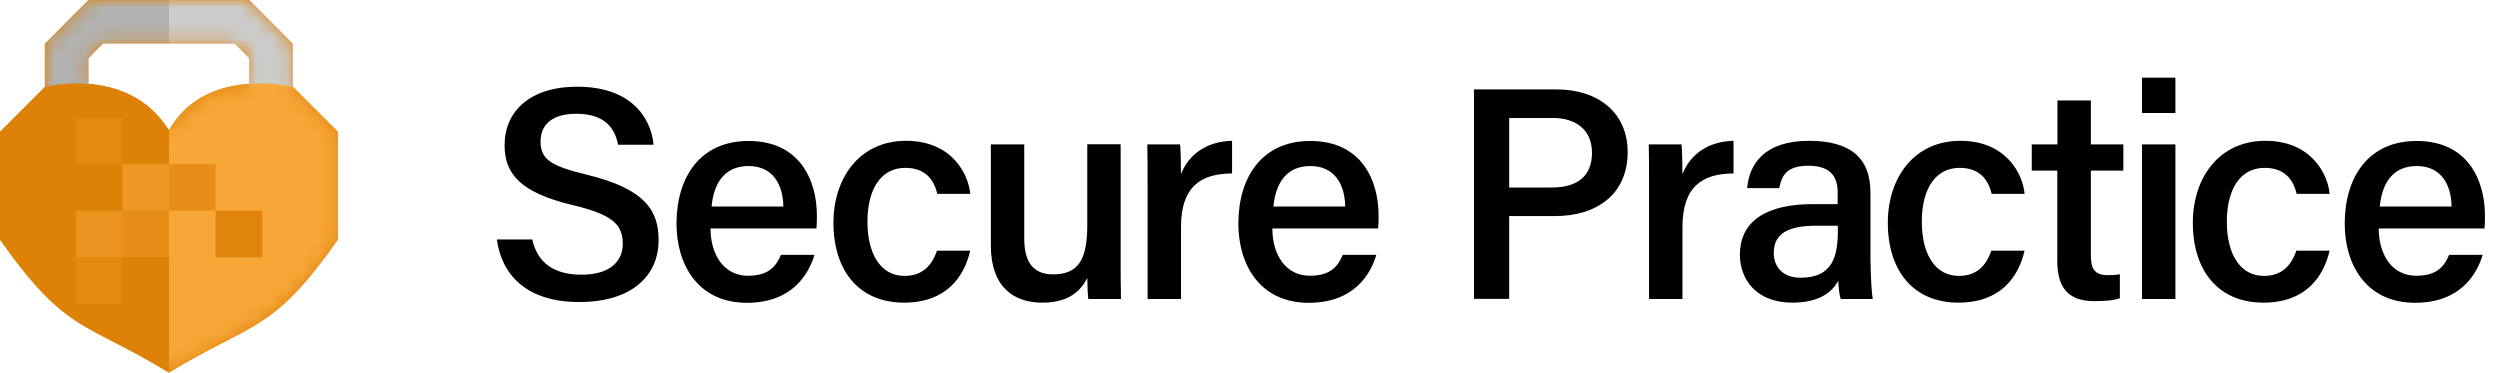
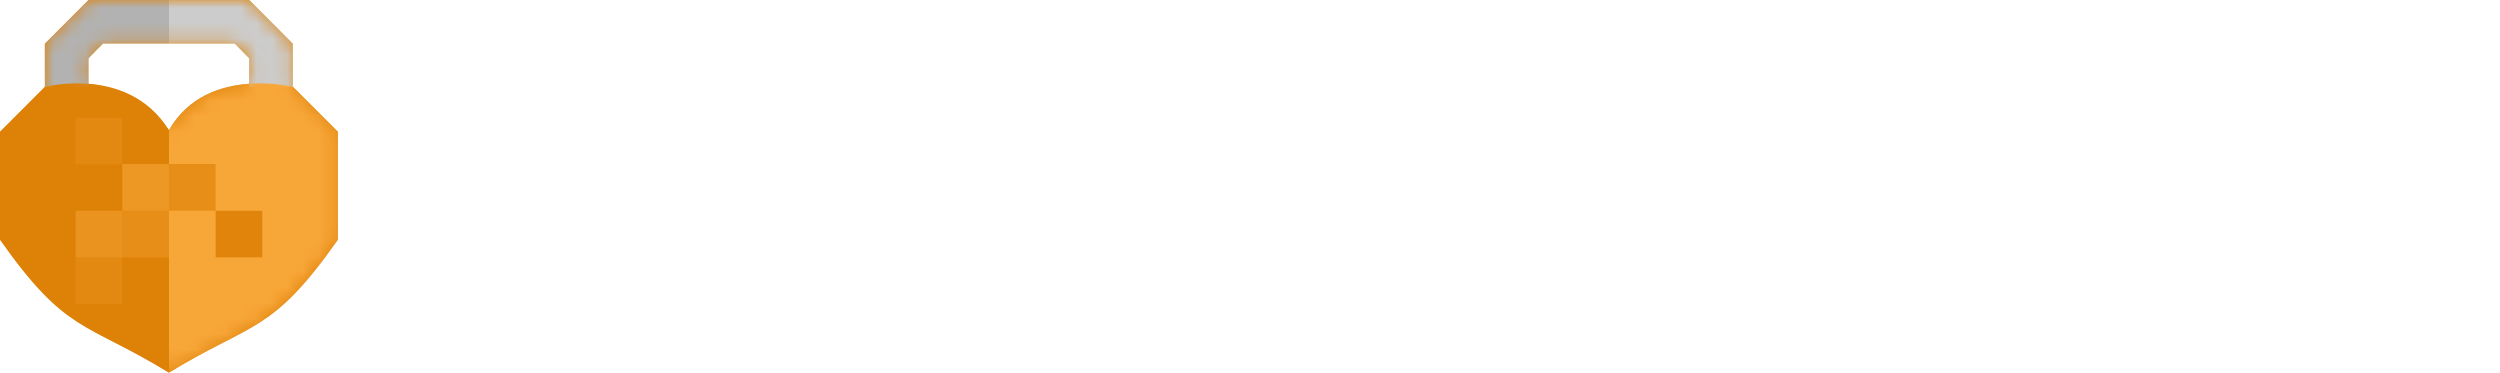
<svg xmlns="http://www.w3.org/2000/svg" xmlns:xlink="http://www.w3.org/1999/xlink" width="161" height="24" viewBox="0 0 161 24">
  <defs>
    <path id="a" d="M10.878,8.386 C9.516,6.198 7.406,5.532 5.696,5.397 L5.696,3.755 L6.638,2.799 L15.112,2.799 L16.053,3.755 L16.053,5.392 C14.297,5.515 12.141,6.168 10.878,8.386 Z M18.874,5.597 C18.874,5.597 18.867,5.596 18.854,5.593 L18.854,2.813 L16.053,0 L5.696,0 L2.887,2.813 L2.887,5.597 L0,8.484 L0,15.437 C4.282,21.506 5.44,20.681 10.881,24 C16.321,20.681 17.48,21.506 21.761,15.437 L21.761,8.484 L18.874,5.597 Z" />
  </defs>
  <g fill="none" fill-rule="evenodd">
    <mask id="b" fill="#fff">
      <use xlink:href="#a" />
    </mask>
    <use xlink:href="#a" fill="#DE8107" fill-rule="nonzero" />
    <g fill="#B2B2B2" fill-rule="nonzero" mask="url(#b)">
      <polygon points="0 5.597 0 2.813 2.809 0 7.993 0 7.993 2.799 3.751 2.799 2.809 3.755 2.809 5.597" transform="translate(2.887)" />
    </g>
    <g fill="#CCC" fill-rule="nonzero" mask="url(#b)">
      <polygon points="7.974 5.597 7.974 2.813 5.172 0 0 0 0 2.799 4.232 2.799 5.172 3.755 5.172 5.597" transform="translate(10.88)" />
    </g>
    <g fill="#F7A638" fill-rule="nonzero" mask="url(#b)">
      <path d="M8.994,1.37050129e-13 C11.542,5.841 12.965,5.831 12.986,13.258 L8.994,18.95 L4.972,19.657 C4.972,19.657 -0.427,17.597 0.027,12.782" transform="scale(1 -1) rotate(-35.041 -28.075 -14.988)" />
    </g>
    <g fill="#DE8107" fill-rule="nonzero" mask="url(#b)">
      <path d="M3.992,5.1950077e-13 C1.443,5.841 0.021,5.831 2.92870744e-13,13.258 L3.992,18.95 L8.013,19.657 C8.013,19.657 13.226,17.728 12.955,12.785" transform="scale(1 -1) rotate(35.041 45.448 -1.09)" />
    </g>
    <g mask="url(#b)" opacity=".65">
      <rect width="3.005" height="3.005" fill="#DE8107" transform="matrix(1 0 0 -1 10.88 13.57)" />
    </g>
    <g mask="url(#b)" opacity=".9">
      <rect width="3.005" height="3.005" fill="#DE8107" transform="matrix(1 0 0 -1 13.886 16.576)" />
    </g>
    <g mask="url(#b)" opacity=".6">
      <rect width="3.005" height="3.005" fill="#F7A638" transform="matrix(1 0 0 -1 7.875 13.57)" />
    </g>
    <g mask="url(#b)" opacity=".35">
      <rect width="3.005" height="3.005" fill="#F7A638" transform="matrix(1 0 0 -1 7.875 16.576)" />
    </g>
    <g mask="url(#b)" opacity=".5">
      <rect width="3.005" height="3.005" fill="#F7A638" transform="matrix(1 0 0 -1 4.87 16.576)" />
    </g>
    <g mask="url(#b)" opacity=".2">
      <rect width="3.005" height="3.005" fill="#F7A638" transform="matrix(1 0 0 -1 4.87 19.581)" />
    </g>
    <g mask="url(#b)" opacity=".2">
      <rect width="3.005" height="3.005" fill="#F7A638" transform="matrix(1 0 0 -1 4.87 10.586)" />
    </g>
-     <path fill="#000" fill-rule="nonzero" d="M34.277 15.422C34.618 16.931 35.669 17.69 37.459 17.69 39.25 17.69 40.106 16.853 40.106 15.705 40.106 14.459 39.445 13.817 36.905 13.213 33.518 12.406 32.496 11.209 32.496 9.35 32.496 7.199 34.092 5.584 37.177 5.584 40.544 5.584 41.907 7.472 42.092 9.321L39.805 9.321C39.6 8.27 38.978 7.326 37.099 7.326 35.649 7.326 34.812 7.958 34.812 9.116 34.812 10.274 35.494 10.693 37.781 11.248 41.663 12.182 42.413 13.661 42.413 15.461 42.413 17.758 40.7 19.451 37.284 19.451 33.868 19.451 32.292 17.651 32 15.422L34.287 15.422 34.277 15.422ZM45.757 14.712C45.757 16.405 46.623 17.758 48.17 17.758 49.562 17.758 50 17.096 50.292 16.415L52.452 16.415C52.072 17.67 51.002 19.5 48.102 19.5 44.91 19.5 43.567 16.989 43.567 14.41 43.567 11.384 45.105 9.078 48.209 9.078 51.508 9.078 52.608 11.608 52.608 13.885 52.608 14.206 52.608 14.44 52.579 14.712L45.747 14.712 45.757 14.712ZM50.447 13.301C50.428 11.861 49.756 10.693 48.209 10.693 46.662 10.693 45.971 11.783 45.825 13.301L50.457 13.301 50.447 13.301ZM62.482 16.143C62.092 17.836 60.934 19.49 58.219 19.49 55.329 19.49 53.674 17.447 53.674 14.342 53.674 11.471 55.348 9.068 58.346 9.068 61.343 9.068 62.384 11.267 62.482 12.484L60.36 12.484C60.146 11.559 59.582 10.81 58.297 10.81 56.75 10.81 55.864 12.153 55.864 14.274 55.864 16.396 56.74 17.768 58.248 17.768 59.367 17.768 60 17.145 60.341 16.143L62.472 16.143 62.482 16.143ZM72.17 16.357C72.17 17.32 72.17 18.537 72.19 19.257L70.088 19.257C70.049 18.994 70.03 18.42 70.02 17.904 69.485 18.965 68.56 19.49 67.12 19.49 65.29 19.49 63.811 18.488 63.811 15.821L63.811 9.301 65.962 9.301 65.962 15.374C65.962 16.59 66.341 17.67 67.801 17.67 69.387 17.67 70.02 16.804 70.02 14.527L70.02 9.292 72.17 9.292 72.17 16.347 72.17 16.357ZM73.905 12.007C73.905 10.781 73.905 9.963 73.886 9.301L75.997 9.301C76.027 9.554 76.056 10.43 76.056 11.218 76.542 9.963 77.681 9.107 79.345 9.068L79.345 11.17C77.321 11.18 76.056 12.026 76.056 14.634L76.056 19.257 73.905 19.257 73.905 12.007 73.905 12.007ZM81.94 14.712C81.94 16.405 82.796 17.758 84.353 17.758 85.745 17.758 86.183 17.096 86.474 16.415L88.635 16.415C88.265 17.67 87.185 19.5 84.285 19.5 81.093 19.5 79.75 16.989 79.75 14.41 79.75 11.384 81.288 9.078 84.382 9.078 87.681 9.078 88.781 11.608 88.781 13.885 88.781 14.206 88.781 14.44 88.752 14.712L81.92 14.712 81.94 14.712ZM86.63 13.301C86.611 11.861 85.939 10.693 84.392 10.693 82.845 10.693 82.154 11.783 82.008 13.301L86.64 13.301 86.63 13.301ZM94.924 5.759 100.237 5.759C102.962 5.759 104.821 7.287 104.821 9.788 104.821 12.542 102.797 13.914 100.15 13.914L97.191 13.914 97.191 19.247 94.924 19.247 94.924 5.759 94.924 5.759ZM97.191 12.075 99.945 12.075C101.59 12.075 102.524 11.335 102.524 9.837 102.524 8.338 101.454 7.598 100.013 7.598L97.191 7.598 97.191 12.065 97.191 12.075ZM106.199 12.007C106.199 10.781 106.199 9.963 106.18 9.301L108.291 9.301C108.32 9.554 108.35 10.43 108.35 11.218 108.836 9.963 109.975 9.107 111.639 9.068L111.639 11.17C109.615 11.18 108.35 12.026 108.35 14.634L108.35 19.257 106.199 19.257 106.199 12.007 106.199 12.007ZM120.468 16.911C120.468 17.836 120.546 18.984 120.604 19.257L118.541 19.257C118.463 19.043 118.405 18.546 118.385 18.089 118.035 18.712 117.286 19.49 115.427 19.49 113.062 19.49 112.05 17.943 112.05 16.415 112.05 14.177 113.831 13.145 116.77 13.145L118.346 13.145 118.346 12.396C118.346 11.588 118.074 10.673 116.458 10.673 115.008 10.673 114.736 11.364 114.58 12.114L112.517 12.114C112.653 10.576 113.607 9.058 116.536 9.068 119.066 9.078 120.458 10.09 120.458 12.396L120.458 16.911 120.468 16.911ZM118.366 14.537 116.955 14.537C115.106 14.537 114.23 15.072 114.23 16.289 114.23 17.194 114.823 17.885 115.952 17.885 118.074 17.885 118.356 16.435 118.356 14.839L118.356 14.547 118.366 14.537ZM130.382 16.143C129.993 17.836 128.835 19.49 126.12 19.49 123.229 19.49 121.575 17.447 121.575 14.342 121.575 11.471 123.249 9.068 126.246 9.068 129.243 9.068 130.285 11.267 130.382 12.484L128.261 12.484C128.046 11.559 127.482 10.81 126.197 10.81 124.65 10.81 123.765 12.153 123.765 14.274 123.765 16.396 124.64 17.768 126.149 17.768 127.268 17.768 127.901 17.145 128.241 16.143L130.372 16.143 130.382 16.143ZM130.855 9.301 132.5 9.301 132.5 6.469 134.651 6.469 134.651 9.301 136.743 9.301 136.743 10.985 134.651 10.985 134.651 16.435C134.651 17.31 134.884 17.719 135.75 17.719 135.955 17.719 136.276 17.719 136.519 17.661L136.519 19.208C136.042 19.373 135.39 19.393 134.874 19.393 133.162 19.393 132.49 18.488 132.49 16.804L132.49 10.985 130.845 10.985 130.845 9.301 130.855 9.301ZM137.946 5 140.096 5 140.096 7.277 137.946 7.277 137.946 5ZM137.946 9.301 140.096 9.301 140.096 19.257 137.946 19.257 137.946 9.301ZM150.025 16.143C149.636 17.836 148.478 19.49 145.763 19.49 142.872 19.49 141.218 17.447 141.218 14.342 141.218 11.471 142.892 9.068 145.889 9.068 148.886 9.068 149.928 11.267 150.025 12.484L147.904 12.484C147.689 11.559 147.125 10.81 145.84 10.81 144.293 10.81 143.408 12.153 143.408 14.274 143.408 16.396 144.283 17.768 145.792 17.768 146.911 17.768 147.543 17.145 147.884 16.143L150.015 16.143 150.025 16.143ZM153.19 14.712C153.19 16.405 154.046 17.758 155.603 17.758 156.995 17.758 157.433 17.096 157.724 16.415L159.885 16.415C159.505 17.67 158.435 19.5 155.535 19.5 152.343 19.5 151 16.989 151 14.41 151 11.384 152.538 9.078 155.632 9.078 158.931 9.078 160.031 11.608 160.031 13.885 160.031 14.206 160.031 14.44 160.002 14.712L153.17 14.712 153.19 14.712ZM157.88 13.301C157.861 11.861 157.189 10.693 155.642 10.693 154.095 10.693 153.404 11.783 153.258 13.301L157.89 13.301 157.88 13.301Z" />
  </g>
</svg>